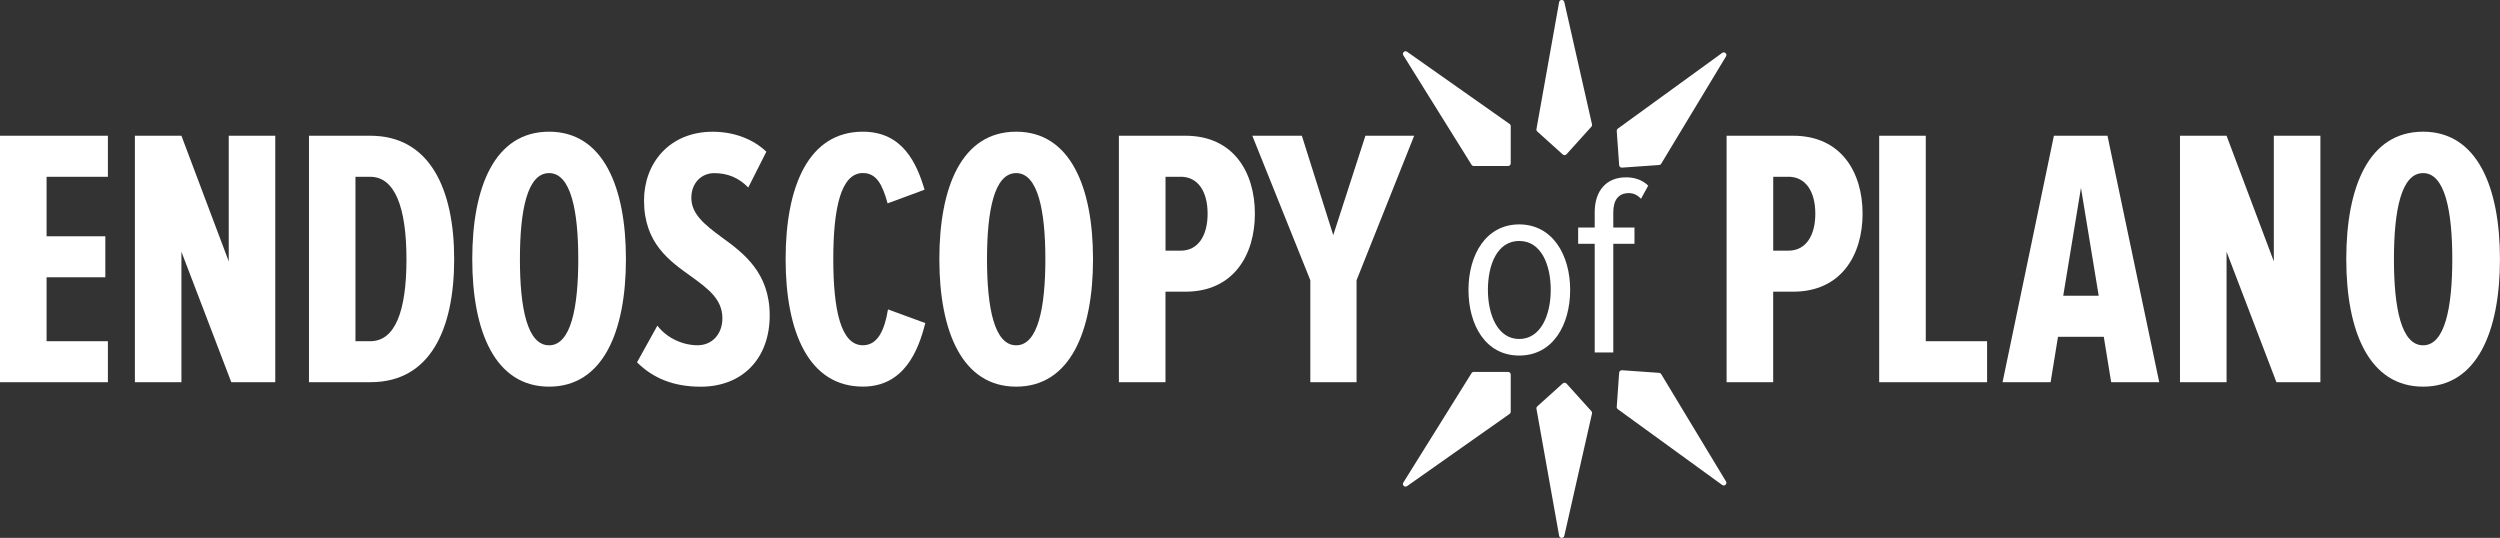
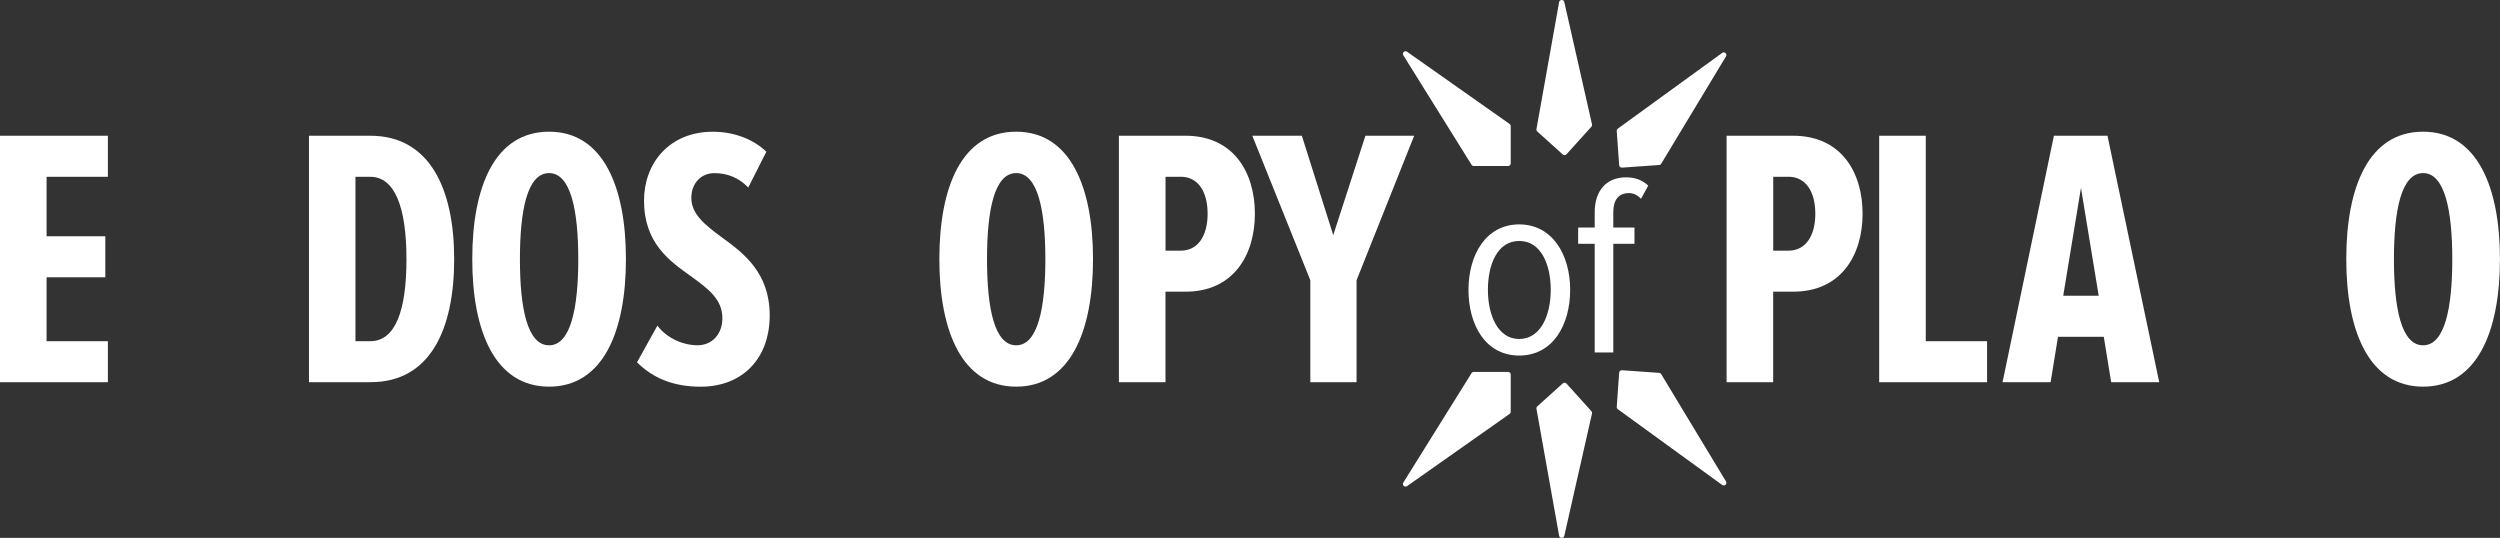
<svg xmlns="http://www.w3.org/2000/svg" id="Layer_2" viewBox="0 0 507.24 109.13">
  <rect x="0" y="0" width="507.24" height="109.13" fill="#333333" stroke="none" />
  <defs>
    <style>
      .cls-1 {
        fill: #fff;
      }
    </style>
  </defs>
  <g id="Layer_1-2" data-name="Layer_1">
    <g>
      <polyline class="cls-1" points="0 27.54 21.89 27.54 21.89 35.87 9.45 35.87 9.45 47.94 21.37 47.94 21.37 56.26 9.45 56.26 9.45 69.23 21.89 69.23 21.89 77.55 0 77.55 0 27.54" />
-       <polyline class="cls-1" points="36.81 51.08 36.81 77.55 27.37 77.55 27.37 27.54 36.81 27.54 46.41 53.03 46.41 27.54 55.85 27.54 55.85 77.55 46.93 77.55 36.81 51.08" />
      <path class="cls-1" d="M75.12,69.23c5.02,0,7.35-6,7.35-16.64s-2.4-16.72-7.35-16.72h-3v33.36h3ZM62.68,27.54h12.45c12.07,0,17.02,10.8,17.02,25.04s-4.87,24.96-16.94,24.96h-12.52V27.54" />
      <path class="cls-1" d="M111.41,35.12c-4.42,0-5.92,7.5-5.92,17.47s1.5,17.47,5.92,17.47,5.92-7.65,5.92-17.47-1.5-17.47-5.92-17.47h0ZM111.41,26.72c10.95,0,15.59,11.17,15.59,25.86s-4.65,25.87-15.59,25.87-15.59-11.17-15.59-25.87,4.57-25.86,15.59-25.86" />
      <path class="cls-1" d="M133.38,66.08c2.02,2.62,5.25,3.97,8.17,3.97s5.02-2.25,5.02-5.47c0-3.9-2.92-6-6.3-8.47-4.42-3.15-9.6-6.75-9.6-15.44,0-7.5,5.1-13.94,13.95-13.94,4.2,0,8.1,1.42,10.87,4.05l-3.67,7.27c-1.95-2.03-4.27-2.92-6.9-2.92s-4.65,2.02-4.65,5.02c0,3.3,2.77,5.47,6,7.87,4.57,3.3,9.9,7.27,9.9,15.97s-5.47,14.47-14.02,14.47c-5.47,0-9.67-1.72-12.9-4.95l4.12-7.42" />
-       <path class="cls-1" d="M159.4,52.58c0-14.92,4.72-25.86,15.67-25.86,8.1,0,10.95,6.45,12.52,11.77l-7.5,2.77c-1.05-3.82-2.25-6.15-5.02-6.15-4.5,0-6,7.27-6,17.47s1.5,17.47,6,17.47c3.07,0,4.42-3.15,5.1-7.27l7.57,2.77c-1.43,5.7-4.35,12.89-12.67,12.89-10.95,0-15.67-11.02-15.67-25.86" />
      <path class="cls-1" d="M206.18,35.12c-4.42,0-5.92,7.5-5.92,17.47s1.5,17.47,5.92,17.47,5.92-7.65,5.92-17.47-1.5-17.47-5.92-17.47h0ZM206.18,26.72c10.94,0,15.59,11.17,15.59,25.86s-4.65,25.87-15.59,25.87-15.59-11.17-15.59-25.87,4.57-25.86,15.59-25.86" />
      <path class="cls-1" d="M239.55,35.87h-3.07v14.99h3.07c3.52,0,5.47-3,5.47-7.5s-1.95-7.5-5.47-7.5h0ZM227.03,27.54h13.49c9.75,0,14.09,7.42,14.09,15.82s-4.35,15.82-14.09,15.82h-4.05v18.37h-9.45V27.54" />
      <polyline class="cls-1" points="265.86 56.86 254.09 27.54 264.14 27.54 270.51 47.71 277.04 27.54 286.93 27.54 275.24 56.86 275.24 77.55 265.86 77.55 265.86 56.86" />
      <path class="cls-1" d="M362.85,35.87h-3.07v14.99h3.07c3.52,0,5.47-3,5.47-7.5s-1.95-7.5-5.47-7.5h0ZM350.33,27.54h13.49c9.75,0,14.09,7.42,14.09,15.82s-4.35,15.82-14.09,15.82h-4.05v18.37h-9.45V27.54" />
      <polyline class="cls-1" points="381.28 27.54 390.73 27.54 390.73 69.23 403.17 69.23 403.17 77.55 381.28 77.55 381.28 27.54" />
      <path class="cls-1" d="M418.62,60.01h7.2l-3.6-21.89-3.6,21.89h0ZM426.86,68.33h-9.3l-1.5,9.22h-9.75l10.42-50.01h10.87l10.5,50.01h-9.75l-1.5-9.22" />
-       <polyline class="cls-1" points="451.76 51.08 451.76 77.55 442.31 77.55 442.31 27.54 451.76 27.54 461.35 53.03 461.35 27.54 470.8 27.54 470.8 77.55 461.88 77.55 451.76 51.08" />
      <path class="cls-1" d="M491.64,35.12c-4.42,0-5.92,7.5-5.92,17.47s1.5,17.47,5.92,17.47,5.92-7.65,5.92-17.47-1.5-17.47-5.92-17.47h0ZM491.64,26.72c10.94,0,15.59,11.17,15.59,25.86s-4.65,25.87-15.59,25.87-15.59-11.17-15.59-25.87,4.57-25.86,15.59-25.86" />
      <path class="cls-1" d="M314.64,58.81c0-5.09-1.94-9.92-6.4-9.92s-6.35,4.83-6.35,9.92,1.99,9.97,6.35,9.97,6.4-4.83,6.4-9.97h0ZM297.95,58.81c0-7.14,3.57-13.28,10.29-13.28s10.34,6.14,10.34,13.28-3.52,13.33-10.34,13.33-10.29-6.19-10.29-13.33" />
      <path class="cls-1" d="M323.56,71.51v-22.04h-3.36v-3.31h3.36v-3.1c0-4.41,2.41-7.08,6.35-7.08,1.68,0,3.25.47,4.51,1.68l-1.47,2.68c-.68-.74-1.47-1.16-2.47-1.16-2.1,0-3.15,1.42-3.15,3.88v3.1h4.3v3.31h-4.3v22.04h-3.78" />
      <path class="cls-1" d="M306.52,33.14v-7.55c0-.17-.09-.34-.23-.44l-20.8-14.65c-.48-.34-1.07.23-.76.72l13.84,22.21c.1.16.27.25.45.25h6.96c.3,0,.54-.24.54-.54" />
      <path class="cls-1" d="M317.83,31.31l5.06-5.61c.12-.13.16-.31.12-.48l-5.62-24.81c-.13-.57-.95-.55-1.05.02l-4.6,25.76c-.03.18.03.37.17.49l5.17,4.66c.22.2.56.18.76-.04" />
      <path class="cls-1" d="M329.1,34.01l7.53-.53c.17-.01.33-.11.42-.26l13.15-21.78c.3-.5-.3-1.05-.77-.71l-21.18,15.37c-.15.11-.23.29-.22.47l.49,6.94c.02.29.28.52.57.5" />
      <path class="cls-1" d="M306.52,75.99v7.55c0,.17-.09.34-.23.44l-20.8,14.65c-.48.34-1.07-.23-.76-.72l13.84-22.2c.1-.16.27-.25.45-.25h6.96c.3,0,.54.24.54.54" />
      <path class="cls-1" d="M317.83,77.82l5.06,5.61c.12.13.16.31.12.48l-5.62,24.81c-.13.57-.95.55-1.05-.02l-4.6-25.76c-.03-.18.03-.37.17-.49l5.17-4.66c.22-.2.56-.18.76.04" />
      <path class="cls-1" d="M329.1,75.12l7.53.53c.17.01.33.11.42.26l13.15,21.78c.3.5-.3,1.05-.77.71l-21.18-15.37c-.15-.11-.23-.29-.22-.47l.49-6.94c.02-.29.28-.52.57-.5" />
    </g>
  </g>
</svg>